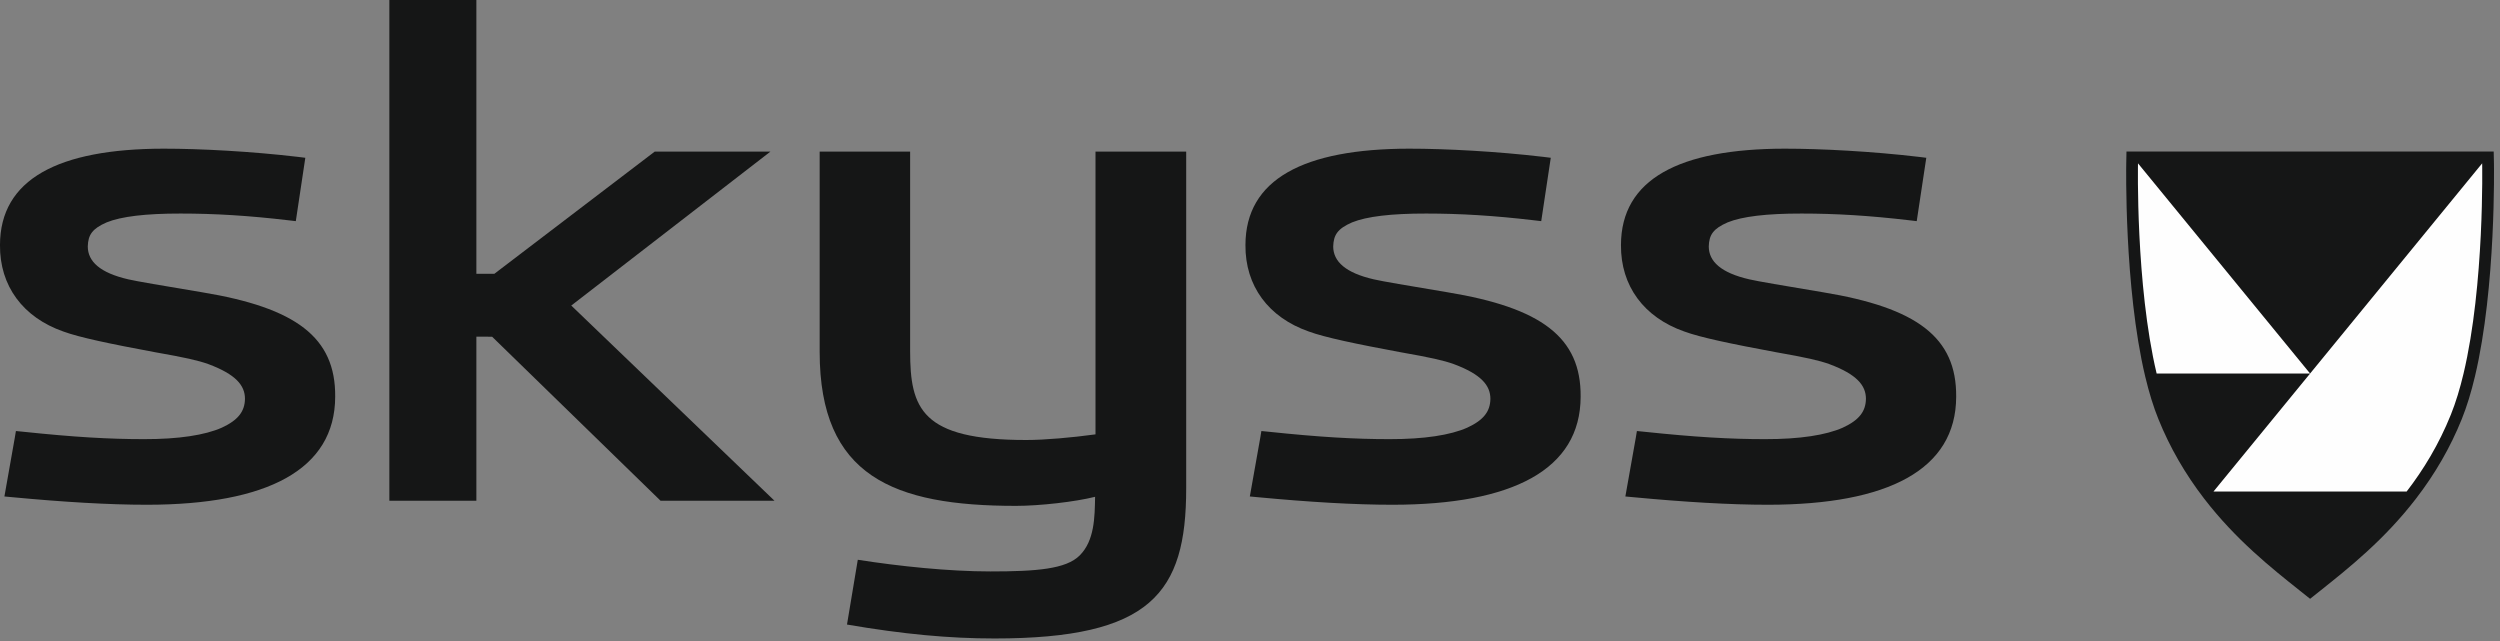
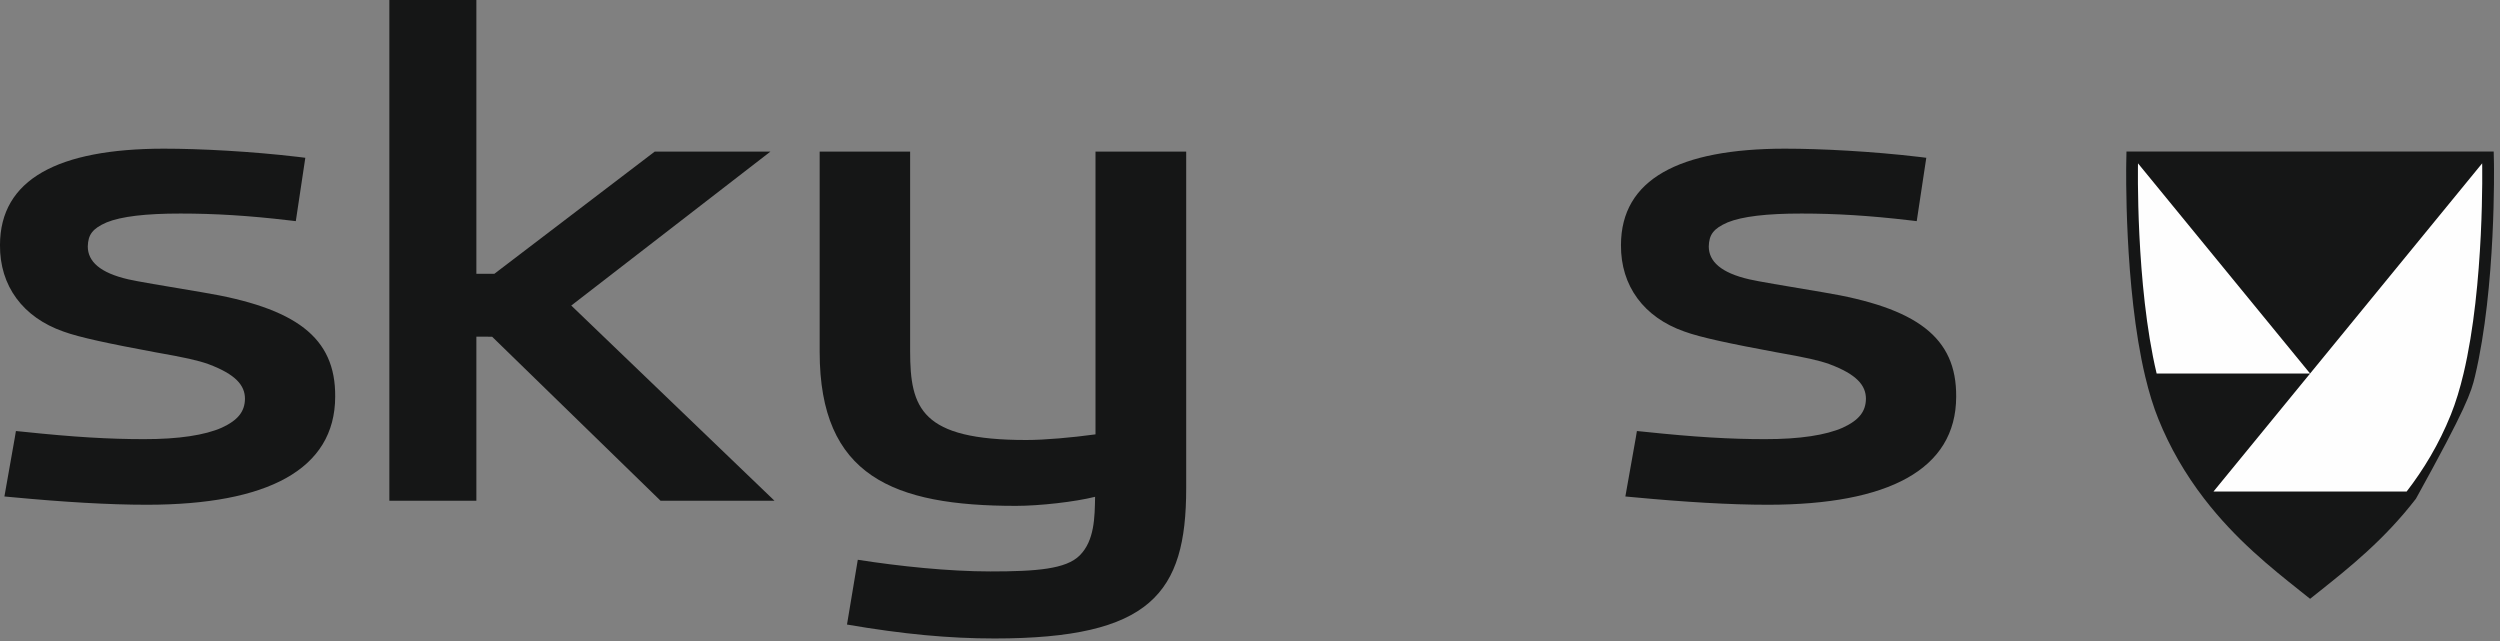
<svg xmlns="http://www.w3.org/2000/svg" width="195px" height="50px" viewBox="0 0 195 50" version="1.1">
  <rect x="0" y="0" width="195" height="50" fill="#808080" stroke="none" />
  <title>logo skyss</title>
  <g id="Symbols" stroke="none" stroke-width="1" fill="none" fill-rule="evenodd">
    <g id="Group" transform="translate(-0.001, 0)">
      <path d="M26.146,30.947 C26.189,26.313 23.085,24.004 15.771,22.799 C12.547,22.259 10.683,21.945 10.005,21.788 C7.817,21.283 6.848,20.403 6.848,19.22 C6.874,18.318 7.197,17.834 8.322,17.345 C9.454,16.885 11.366,16.653 14.091,16.657 C16.736,16.657 19.37,16.813 22.532,17.186 L23.074,17.249 L23.816,12.307 L23.235,12.235 C19.593,11.808 15.643,11.596 12.753,11.596 C4.537,11.609 0.009,13.98 0,19.113 C-0.026,22.3 1.789,24.756 4.947,25.86 C6.17,26.313 8.637,26.831 12.081,27.47 C14.498,27.897 15.413,28.105 16.248,28.398 C18.398,29.2 19.109,30.065 19.109,31.11 C19.092,32.077 18.593,32.764 17.299,33.36 C16.001,33.935 13.948,34.26 11.236,34.253 C8.526,34.253 5.825,34.099 1.771,33.672 L1.242,33.62 L1.156,34.138 L0.345,38.725 L0.965,38.782 C4.971,39.159 8.479,39.371 11.49,39.371 C20.846,39.361 26.131,36.631 26.146,30.947 L26.146,30.947 Z" id="Path" fill="#151616" />
      <polygon id="Path" fill="#151616" points="60.41 39.057 44.559 23.833 60.096 11.823 51.071 11.823 38.557 21.359 37.158 21.359 37.158 0 30.371 0 30.371 39.057 37.158 39.057 37.158 26.261 38.385 26.263 51.524 39.057" />
      <path d="M92.524,38.099 L92.524,11.825 L85.45,11.825 L85.45,33.88 C83.612,34.132 81.503,34.32 80.046,34.32 C71.85,34.32 70.991,31.858 70.991,27.379 L70.991,11.825 L63.935,11.825 L63.935,27.455 C63.935,37.149 69.688,39.458 79.25,39.458 C81.082,39.458 83.837,39.148 85.418,38.751 C85.392,40.34 85.374,42.166 84.221,43.321 C83.155,44.392 80.848,44.572 77.252,44.572 C73.996,44.572 70.146,44.167 66.909,43.662 L66.066,48.715 C70.438,49.465 74.028,49.801 77.577,49.801 C89.758,49.801 92.524,46.285 92.524,38.099 L92.524,38.099 Z" id="Path" fill="#151616" />
-       <path d="M123.291,30.947 C123.333,26.313 120.228,24.004 112.916,22.799 C109.693,22.259 107.831,21.945 107.152,21.788 C104.963,21.283 103.991,20.403 103.991,19.22 C104.02,18.318 104.338,17.834 105.466,17.345 C106.597,16.885 108.511,16.653 111.238,16.657 C113.883,16.657 116.515,16.813 119.678,17.186 L120.217,17.249 L120.961,12.307 L120.38,12.235 C116.738,11.808 112.786,11.596 109.901,11.596 C101.681,11.609 97.154,13.98 97.146,19.113 C97.12,22.3 98.934,24.756 102.092,25.86 C103.317,26.313 105.78,26.831 109.225,27.47 C111.644,27.897 112.559,28.105 113.393,28.398 C115.541,29.2 116.252,30.065 116.252,31.11 C116.239,32.077 115.739,32.764 114.442,33.36 C113.146,33.935 111.095,34.26 108.379,34.253 C105.672,34.253 102.968,34.099 98.912,33.672 L98.388,33.62 L98.303,34.138 L97.488,38.725 L98.108,38.782 C102.114,39.159 105.622,39.371 108.633,39.371 C117.991,39.361 123.276,36.631 123.291,30.947 L123.291,30.947 Z" id="Path" fill="#151616" />
      <path d="M152.583,30.947 C152.624,26.313 149.519,24.004 142.207,22.799 C138.984,22.259 137.12,21.945 136.443,21.788 C134.252,21.283 133.285,20.403 133.285,19.22 C133.311,18.318 133.63,17.834 134.759,17.345 C135.886,16.885 137.8,16.653 140.527,16.657 C143.172,16.657 145.802,16.813 148.969,17.186 L149.506,17.249 L150.252,12.307 L149.669,12.235 C146.027,11.808 142.077,11.596 139.19,11.596 C130.97,11.609 126.445,13.98 126.437,19.113 C126.411,22.3 128.225,24.756 131.384,25.86 C132.604,26.313 135.071,26.831 138.516,27.47 C140.935,27.897 141.85,28.105 142.682,28.398 C144.835,29.2 145.544,30.065 145.544,31.11 C145.529,32.077 145.03,32.764 143.734,33.36 C142.439,33.935 140.384,34.26 137.668,34.253 C134.961,34.253 132.257,34.099 128.206,33.672 L127.679,33.62 L127.594,34.138 L126.779,38.725 L127.399,38.782 C131.408,39.159 134.913,39.371 137.924,39.371 C147.282,39.361 152.57,36.631 152.583,30.947 L152.583,30.947 Z" id="Path" fill="#151616" />
-       <path d="M194.529,12.72 L194.509,11.821 L165.866,11.821 L165.849,12.72 C165.845,12.813 165.673,22.404 167.323,29.349 C167.622,30.609 167.969,31.734 168.357,32.69 C169.242,34.886 170.445,36.973 171.927,38.896 C174.399,42.105 177.169,44.305 179.398,46.078 L180.189,46.707 L180.98,46.078 C183.207,44.303 185.979,42.102 188.446,38.896 C189.931,36.973 191.136,34.886 192.019,32.69 C192.407,31.73 192.753,30.604 193.05,29.349 C194.702,22.399 194.531,12.813 194.529,12.72" id="Fill-4" fill="#151616" />
+       <path d="M194.529,12.72 L194.509,11.821 L165.866,11.821 L165.849,12.72 C165.845,12.813 165.673,22.404 167.323,29.349 C167.622,30.609 167.969,31.734 168.357,32.69 C169.242,34.886 170.445,36.973 171.927,38.896 C174.399,42.105 177.169,44.305 179.398,46.078 L180.189,46.707 L180.98,46.078 C183.207,44.303 185.979,42.102 188.446,38.896 C192.407,31.73 192.753,30.604 193.05,29.349 C194.702,22.399 194.531,12.813 194.529,12.72" id="Fill-4" fill="#151616" />
      <path d="M192.158,29.135 C191.882,30.295 191.555,31.386 191.167,32.346 C190.233,34.665 189.032,36.636 187.722,38.335 L187.72,38.338 L172.654,38.338 L180.189,29.135 L168.219,29.135 C166.571,22.207 166.764,12.74 166.764,12.74 L180.189,29.135 L193.61,12.74 C193.61,12.74 193.803,22.207 192.158,29.135" id="Fill-7" fill="#FEFEFE" />
    </g>
  </g>
</svg>